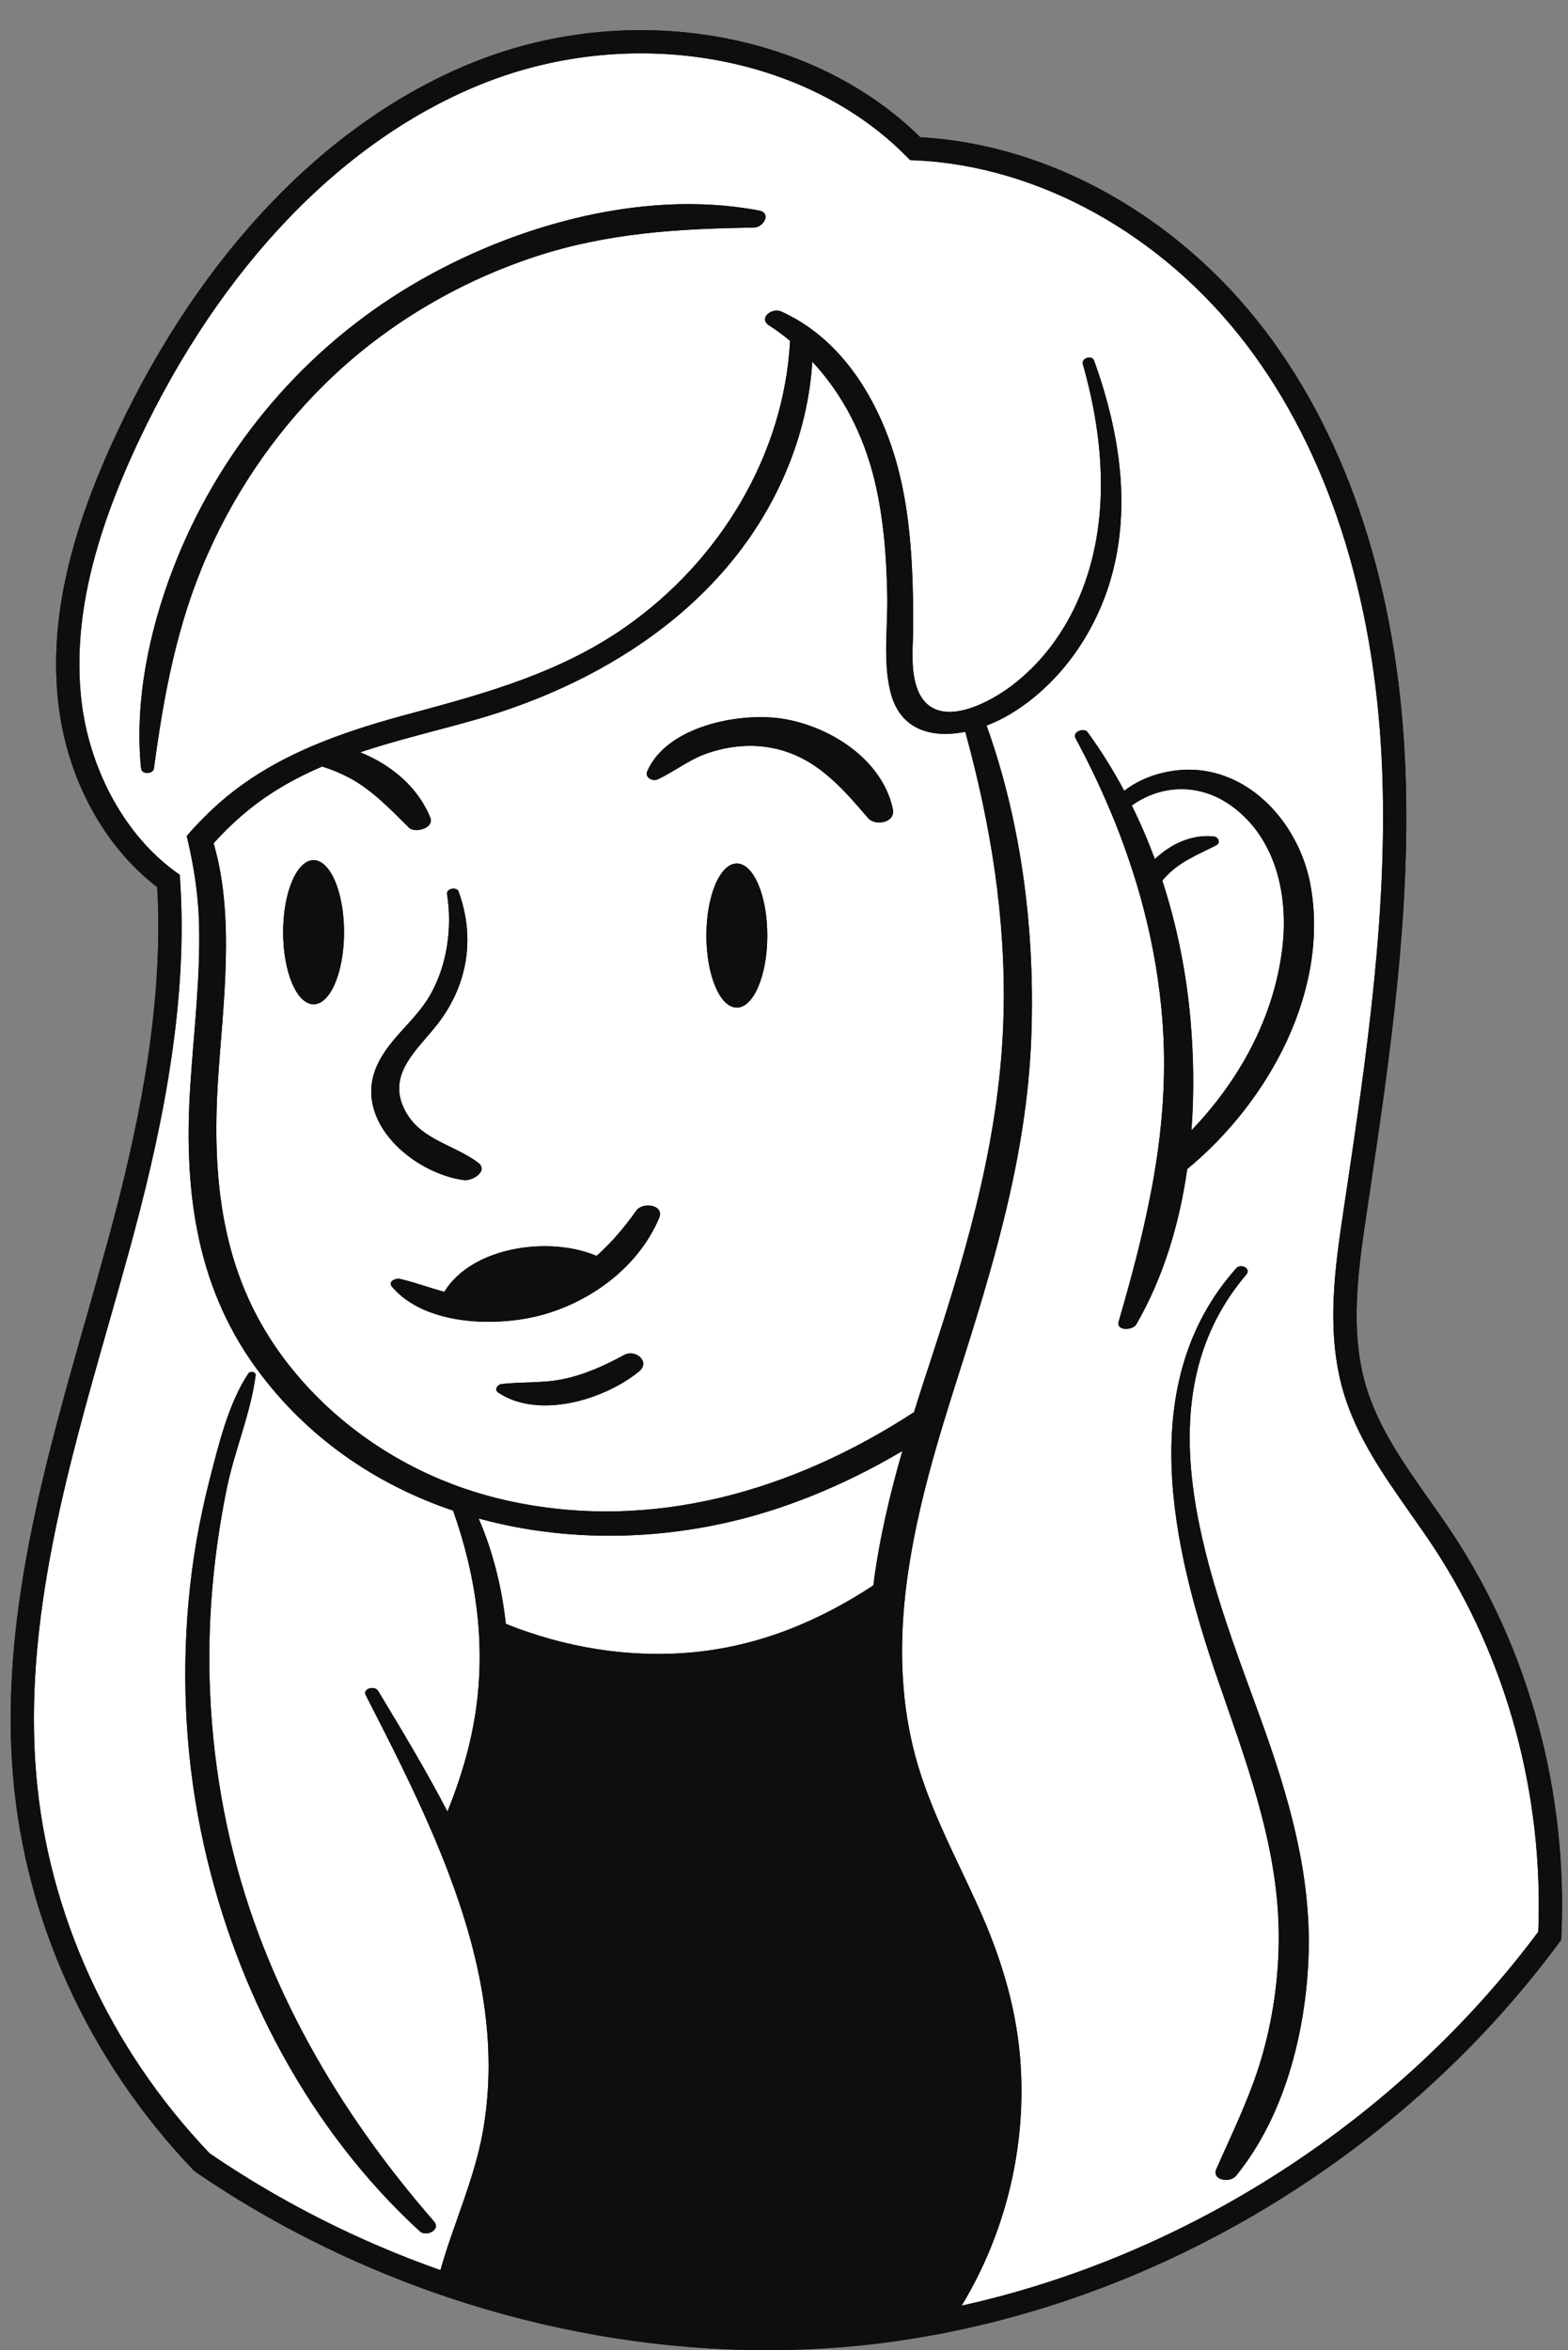
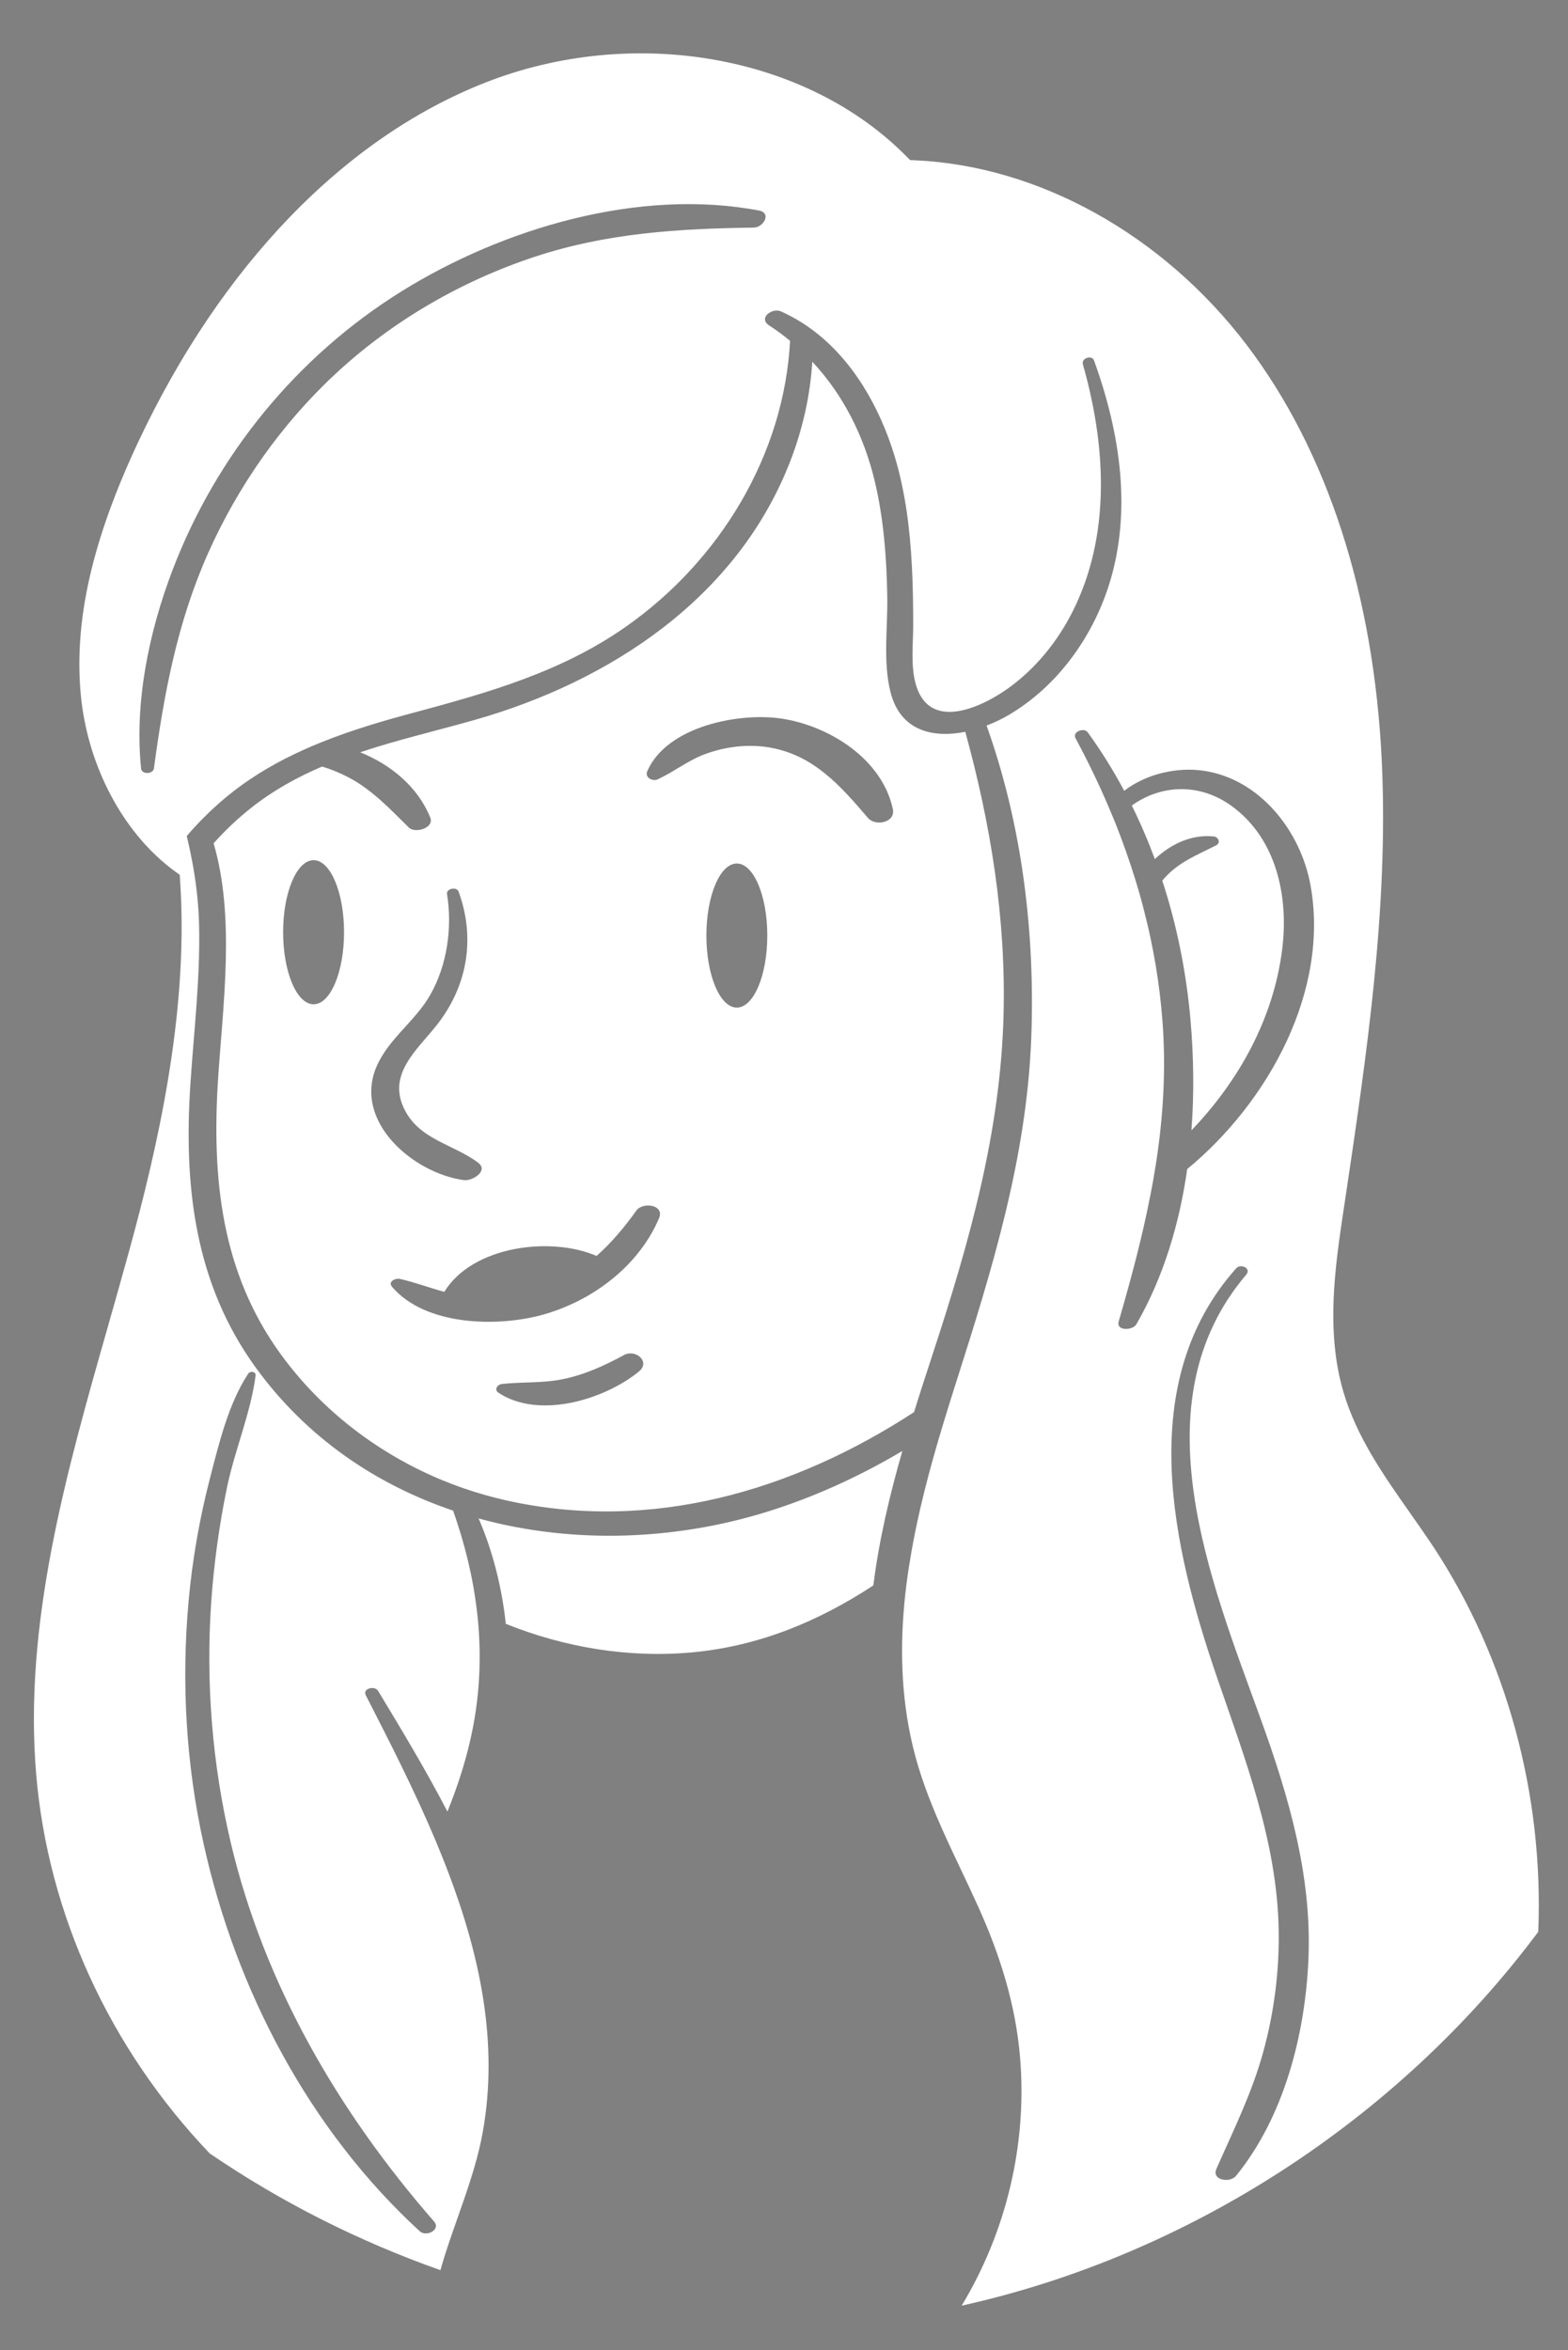
<svg xmlns="http://www.w3.org/2000/svg" height="506.5" preserveAspectRatio="xMidYMid meet" version="1.1" viewBox="-2.3 -6.5 338.0 506.5" width="338.0" zoomAndPan="magnify">
  <rect x="-2.3" y="-6.5" width="338.0" height="506.5" fill="#808080" stroke="none" />
  <g id="surface1">
    <g id="change1_1">
-       <path d="m310.98 324.26c-1.69-2.55-3.48-5.11-5.22-7.57-5.67-8.06-11.02-15.68-13.65-24.6-3.56-12.07-1.57-25.37 0.18-37.11l0.31-2.11c4.65-31.15 9.46-63.37 7.97-95.37-1.71-36.98-12.15-69.039-30.17-92.742-18.73-24.61-46.45-40.129-74.33-41.68-23.08-22.808-62.24-29.578-95.67-16.406-31.56 12.418-59.088 40.855-77.498 80.078-10.289 21.97-14.351 40.08-12.769 56.99 1.527 16.2 9.14 31.04 20.519 40.21 0.309 0.26 0.621 0.5 0.93 0.74 0.191 3.14 0.27 6.28 0.238 9.44-0.117 24.15-5.828 48.35-11.047 67.42-1.48 5.38-3.043 10.87-4.55 16.18-9.121 31.98-18.543 65.04-15.711 98.56 2.621 31.31 16.461 61.48 38.941 84.96l0.18 0.18 0.219 0.15c15.968 10.94 33.398 19.68 51.558 26.05 2.32 0.81 4.641 1.58 6.981 2.32 21.049 6.6 42.959 10.05 64.619 10.05 7.27 0 14.51-0.39 21.68-1.17 2.97-0.33 5.94-0.72 8.9-1.19 2.5-0.39 5-0.83 7.49-1.31 51.9-10.13 100.62-40.78 132.69-84.13l0.45-0.62 0.04-0.76c1.43-30.79-6.85-61.52-23.28-86.56" fill="#0f0e0c" />
-     </g>
+       </g>
    <g id="change2_1">
      <path d="m165.24 318.61c-20.73 6.89-43.61 7.85-64.37 2.14 3.1 7.17 5.02 14.91 5.86 22.71 12.7 5.11 26.55 7.41 40.18 6.15 14.43-1.33 27.31-6.72 39.05-14.43 1.22-9.77 3.52-19.44 6.25-28.97-8.51 5.05-17.52 9.26-26.97 12.4zm-93.377-124.2c0-8.58-2.933-15.53-6.562-15.53s-6.571 6.95-6.571 15.53c0 8.57 2.942 15.53 6.571 15.53s6.562-6.96 6.562-15.53zm25.867 53.43c1.743 0.24 5.43-2 2.99-3.8-5.568-4.12-12.978-4.96-16.087-11.99-3.203-7.21 2.98-12.32 7.058-17.43 6.77-8.46 8.569-18.85 4.86-28.98-0.399-1.09-2.688-0.67-2.489 0.55 1.168 7.26 0.028 15.34-3.64 21.76-3.172 5.57-8.832 9.32-11.469 15.22-5.332 11.97 7.84 23.2 18.777 24.67zm37.67 41.27c2.63-2.13-0.7-4.93-3.18-3.58-4.24 2.31-8.63 4.3-13.39 5.24-4.32 0.86-8.65 0.51-12.99 1.01-0.92 0.11-1.68 1.22-0.71 1.86 8.74 5.81 22.83 1.51 30.27-4.53zm4.37-33.08c1.24-2.89-3.52-3.56-4.9-1.63-2.55 3.58-5.35 6.92-8.57 9.77-10-4.29-26.769-2.12-32.827 7.74-3.211-0.86-6.301-2.05-9.582-2.79-0.93-0.21-2.649 0.57-1.688 1.7 7.219 8.47 22.857 8.75 32.657 5.98 10.62-3.01 20.54-10.47 24.91-20.77zm23.33-60.91c0-8.57-2.94-15.52-6.57-15.52s-6.56 6.95-6.56 15.52c0 8.59 2.93 15.53 6.56 15.53s6.57-6.94 6.57-15.53zm21.71-25.33c1.59 1.85 5.98 1.01 5.35-1.93-2.28-10.72-13.6-17.88-23.85-19.47-9.24-1.44-24.87 1.63-29.08 11.31-0.6 1.36 1.11 2.29 2.27 1.75 3.49-1.62 6.48-4.05 10.14-5.41 4.4-1.63 9.28-2.24 13.91-1.45 9.54 1.63 15.29 8.22 21.26 15.2zm20.97-18.57c5.46 19.87 8.77 40.06 8.25 60.91-0.64 25.35-7.38 49.09-15.22 73.02-1.38 4.2-2.76 8.43-4.08 12.69-25.99 16.93-56.63 26.05-88.03 18.99-3.08-0.7-6.11-1.56-9.079-2.59-1.621-0.56-3.211-1.17-4.789-1.82-13.66-5.69-25.742-14.92-34.531-26.95-12.961-17.76-14.961-38.09-13.59-59.48 0.98-15.38 3.75-34.74-0.969-50.74 2.508-2.81 5.258-5.41 8.219-7.74 4.699-3.7 9.82-6.52 15.18-8.81 1.949 0.6 3.859 1.37 5.769 2.38 5.031 2.66 8.93 6.83 12.93 10.78 1.34 1.31 5.512 0.1 4.613-2.15-2.633-6.53-8.391-11.38-15.113-14.08 8.07-2.7 16.472-4.64 24.601-6.95 29.379-8.33 56.869-26.46 68.189-56 2.64-6.871 4.22-14.02 4.67-21.219 6.64 7.09 11.08 15.91 13.43 25.609 1.96 8.17 2.58 16.57 2.73 24.95 0.12 6.71-0.96 14.09 0.7 20.65 2.11 8.38 9.15 9.94 16.12 8.55zm35.89 15.88c1.86 3.75 3.51 7.61 4.97 11.54 3.53-3.3 8-5.37 12.71-4.87 0.97 0.1 1.56 1.36 0.53 1.9-4.12 2.11-8.15 3.6-11.29 7.22-0.11 0.13-0.23 0.26-0.34 0.41 3.18 9.72 5.18 19.84 6.07 29.95 0.68 7.74 0.82 15.81 0.21 23.86 10.29-10.74 17.73-24.19 19.57-39.12 1.4-11.25-1.23-23.74-10.86-30.75-7-5.1-15.31-4.63-21.57-0.14zm-153.5 307.26c1.43 1.31 4.648-0.32 3.078-2.12-20.609-23.63-36.617-51.08-43.84-81.76-3.969-16.87-5.367-34.39-4.18-51.67 0.582-8.33 1.731-16.66 3.422-24.83 1.668-7.99 5.11-16 6.149-24.04 0.109-0.86-1.16-1.04-1.578-0.41-4.262 6.42-6.332 15.12-8.25 22.51-2.27 8.78-3.832 17.7-4.633 26.72-1.567 17.47-0.52 35.16 3.293 52.29 6.98 31.41 22.738 61.45 46.539 83.31zm72.018-431.81c2.1-0.031 3.91-3.153 1.1-3.68-25.79-4.891-55.08 3.789-76.95 17.367-22.59 14.039-39.957 35.262-49.438 60.102-5.09 13.33-8.242 28.49-6.789 42.8 0.129 1.32 2.598 1.23 2.77-0.03 2.148-15.99 4.988-31.29 11.57-46.15 6.488-14.64 15.93-28.108 27.68-38.991 12.277-11.379 27.097-19.949 42.997-25.18 15.48-5.09 30.91-6.012 47.06-6.238zm119.56 373.13c0.77-17.95-4.28-35.13-10.33-51.83-10.65-29.4-26.64-67.99-3.07-95.65 1.15-1.36-1.2-2.45-2.17-1.36-22.01 24.66-13.76 60.15-4.13 88.18 6.04 17.56 12.9 35.33 13.28 54.14 0.18 8.99-0.95 17.96-3.34 26.62-2.42 8.81-6.4 16.8-10.07 25.12-1.11 2.52 2.93 3.11 4.21 1.54 10.39-12.74 14.94-30.6 15.62-46.76zm-26.13-170.23c17.71-14.61 30.68-38.61 26.57-61.21-2.1-11.56-10.83-22.8-22.95-24.62-5.74-0.87-12.46 0.64-17.2 4.31-2.34-4.38-4.96-8.6-7.88-12.62-0.78-1.08-3.35-0.1-2.63 1.26 2.61 4.86 5.01 9.79 7.14 14.82 0.45 1.04 0.88 2.08 1.32 3.13 1.72 4.3 3.26 8.66 4.61 13.09 0.66 2.16 1.27 4.35 1.82 6.55 1.93 7.54 3.23 15.27 3.85 23.18 0.82 10.58 0.18 20.77-1.37 30.83-0.36 2.33-0.77 4.67-1.24 6.99-1.75 9.05-4.17 18.04-6.81 27.14-0.61 2.1 3.03 1.96 3.81 0.6 5.82-10.1 9.28-21.63 10.96-33.45zm53.17 81.57c15.72 23.94 23.7 53.32 22.5 82.81-30.33 40.68-75.67 69.81-124.29 80.57 9.63-15.94 14.12-34.73 12.6-53.38-0.94-11.43-4.31-22.14-9.02-32.57-5.13-11.37-11.23-22.43-14.13-34.67-2.59-10.87-2.79-21.9-1.59-32.84 0.28-2.49 0.63-4.98 1.05-7.45 1.6-9.76 4.18-19.42 7.02-28.84 0.93-3.08 1.89-6.14 2.85-9.16 7.79-24.41 15.23-48.45 16.22-74.26 0.86-22.57-1.96-45.93-9.63-67.36 1.77-0.67 3.46-1.49 4.96-2.39 10.2-6.08 17.66-16.34 21.31-27.56 5.2-16.04 2.52-33.182-3.1-48.709-0.45-1.273-2.8-0.563-2.41 0.809 4.79 16.832 6.06 35.46-1.46 51.72-3.17 6.86-7.88 13.03-13.95 17.59-1.92 1.44-4.42 3-7.03 4.1-1.39 0.59-2.81 1.05-4.19 1.29-4.2 0.76-8.03-0.48-9.48-6.09-1-3.84-0.48-8.31-0.47-12.24 0-4.3-0.05-8.61-0.28-12.91-0.43-8.03-1.41-16.082-3.76-23.792-3.16-10.348-8.9-20.54-17.62-27.047-1.5-1.133-3.1-2.141-4.8-3.032-0.65-0.351-1.32-0.679-2-0.98-1.99-0.891-5 1.441-2.6 3 1.58 1.031 3.1 2.141 4.52 3.332-1.28 24.398-14.98 47.329-35.5 61.679-13.84 9.69-29.59 14.15-45.698 18.47-6.71 1.79-13.371 3.76-19.761 6.33h-0.008c-2.723 1.09-5.391 2.3-8 3.63-5.012 2.59-9.77 5.68-14.113 9.52-1.118 0.99-2.188 1.99-3.219 3.04-1.309 1.29-2.57 2.65-3.758 4.05 0.559 2.31 1.039 4.62 1.449 6.97 0.668 3.94 1.11 7.96 1.211 12.14 0.278 11.48-1.113 22.93-1.871 34.36-1.449 21.93 0.891 42.92 14.121 61.13 10.91 15.02 25.867 25.16 42.508 30.78 2.5 7.08 4.281 14.27 5.139 21.65 0.16 1.23 0.27 2.46 0.36 3.69 0.3 4.08 0.31 8.22-0.01 12.44-0.75 9.72-3.258 18.51-6.708 27.08-4.629-8.91-9.832-17.55-14.941-26-0.731-1.22-3.41-0.52-2.66 0.93 5.121 10 10.461 20.44 14.992 31.2 0.988 2.36 1.949 4.73 2.848 7.12 6.809 17.94 10.799 36.7 7.379 55.81-1.84 10.22-6.317 19.81-9.129 29.77-17.508-6.18-34.309-14.62-49.739-25.16-21.59-22.62-34.871-51.63-37.402-81.72-2.75-32.61 6.551-65.22 15.543-96.77 1.508-5.32 3.078-10.82 4.559-16.23 5.968-21.81 12.578-50.26 11.019-78.04-0.031-0.54-0.059-1.08-0.098-1.63l-0.082-1.17-0.961-0.69c-0.718-0.52-1.429-1.07-2.117-1.66-9.972-8.29-16.871-21.98-18.242-36.41-1.5-15.98 2.422-33.27 12.32-54.399 17.86-38.051 44.422-65.594 74.799-77.543 31.95-12.57 69.35-6.008 90.95 15.973l0.7 0.699 0.98 0.039c26.73 1.172 53.48 16.031 71.54 39.762 17.41 22.879 27.49 53.969 29.16 89.929 1.46 31.52-3.31 63.49-7.92 94.4l-0.32 2.11c-1.83 12.25-3.9 26.14-0.03 39.27 2.86 9.71 8.71 18.02 14.36 26.06 1.72 2.44 3.48 4.96 5.13 7.45" fill="#fff" />
    </g>
    <g id="change1_2">
-       <path d="m58.73 194.41c0-8.58 2.942-15.53 6.571-15.53s6.562 6.95 6.562 15.53c0 8.57-2.933 15.53-6.562 15.53s-6.571-6.96-6.571-15.53zm-20.39 144.35c0.801-9.02 2.363-17.94 4.633-26.72 1.918-7.39 3.988-16.09 8.25-22.51 0.418-0.63 1.687-0.45 1.578 0.41-1.039 8.04-4.481 16.05-6.149 24.04-1.691 8.17-2.84 16.5-3.422 24.83-1.187 17.28 0.211 34.8 4.18 51.67 7.223 30.68 23.231 58.13 43.84 81.76 1.57 1.8-1.648 3.43-3.078 2.12-23.801-21.86-39.559-51.9-46.539-83.31-3.813-17.13-4.86-34.82-3.293-52.29zm40.613-115.59c2.637-5.9 8.297-9.65 11.469-15.22 3.668-6.42 4.808-14.5 3.64-21.76-0.199-1.22 2.09-1.64 2.489-0.55 3.709 10.13 1.91 20.52-4.86 28.98-4.078 5.11-10.261 10.22-7.058 17.43 3.109 7.03 10.519 7.87 16.087 11.99 2.44 1.8-1.247 4.04-2.99 3.8-10.937-1.47-24.109-12.7-18.777-24.67zm56.447 65.94c-7.44 6.04-21.53 10.34-30.27 4.53-0.97-0.64-0.21-1.75 0.71-1.86 4.34-0.5 8.67-0.15 12.99-1.01 4.76-0.94 9.15-2.93 13.39-5.24 2.48-1.35 5.81 1.45 3.18 3.58zm-9.1-24.94c3.22-2.85 6.02-6.19 8.57-9.77 1.38-1.93 6.14-1.26 4.9 1.63-4.37 10.3-14.29 17.76-24.91 20.77-9.8 2.77-25.438 2.49-32.657-5.98-0.961-1.13 0.758-1.91 1.688-1.7 3.281 0.74 6.371 1.93 9.582 2.79 6.058-9.86 22.827-12.03 32.827-7.74zm36.8-69.05c0 8.59-2.94 15.53-6.57 15.53s-6.56-6.94-6.56-15.53c0-8.57 2.93-15.52 6.56-15.52s6.57 6.95 6.57 15.52zm-2.91-152.57c-16.15 0.226-31.58 1.148-47.06 6.238-15.9 5.231-30.72 13.801-42.997 25.18-11.75 10.883-21.192 24.351-27.68 38.991-6.582 14.86-9.422 30.16-11.57 46.15-0.172 1.26-2.641 1.35-2.77 0.03-1.453-14.31 1.699-29.47 6.789-42.8 9.481-24.84 26.848-46.063 49.438-60.102 21.87-13.578 51.16-22.258 76.95-17.367 2.81 0.527 1 3.649-1.1 3.68zm-22.96 117.15c4.21-9.68 19.84-12.75 29.08-11.31 10.25 1.59 21.57 8.75 23.85 19.47 0.63 2.94-3.76 3.78-5.35 1.93-5.97-6.98-11.72-13.57-21.26-15.2-4.63-0.79-9.51-0.18-13.91 1.45-3.66 1.36-6.65 3.79-10.14 5.41-1.16 0.54-2.87-0.39-2.27-1.75zm132.19 204.15c6.05 16.7 11.1 33.88 10.33 51.83-0.68 16.16-5.23 34.02-15.62 46.76-1.28 1.57-5.32 0.98-4.21-1.54 3.67-8.32 7.65-16.31 10.07-25.12 2.39-8.66 3.52-17.63 3.34-26.62-0.38-18.81-7.24-36.58-13.28-54.14-9.63-28.03-17.88-63.52 4.13-88.18 0.97-1.09 3.32 0 2.17 1.36-23.57 27.66-7.58 66.25 3.07 95.65zm4.68-165.86c-1.84 14.93-9.28 28.38-19.57 39.12 0.61-8.05 0.47-16.12-0.21-23.86-0.89-10.11-2.89-20.23-6.07-29.95 0.11-0.15 0.23-0.28 0.34-0.41 3.14-3.62 7.17-5.11 11.29-7.22 1.03-0.54 0.44-1.8-0.53-1.9-4.71-0.5-9.18 1.57-12.71 4.87-1.46-3.93-3.11-7.79-4.97-11.54 6.26-4.49 14.57-4.96 21.57 0.14 9.63 7.01 12.26 19.5 10.86 30.75zm-16.86-38.37c-5.74-0.87-12.46 0.64-17.2 4.31-2.34-4.38-4.96-8.6-7.88-12.62-0.78-1.08-3.35-0.1-2.63 1.26 2.61 4.86 5.01 9.79 7.14 14.82 0.45 1.04 0.88 2.08 1.32 3.13 1.72 4.3 3.26 8.66 4.61 13.09 0.66 2.16 1.27 4.35 1.82 6.55 1.93 7.54 3.23 15.27 3.85 23.18 0.82 10.58 0.18 20.77-1.37 30.83-0.36 2.33-0.77 4.67-1.24 6.99-1.75 9.05-4.17 18.04-6.81 27.14-0.61 2.1 3.03 1.96 3.81 0.6 5.82-10.1 9.28-21.63 10.96-33.45 17.71-14.61 30.68-38.61 26.57-61.21-2.1-11.56-10.83-22.8-22.95-24.62zm72.05 250.21c-30.33 40.68-75.67 69.81-124.29 80.57 9.63-15.94 14.12-34.73 12.6-53.38-0.94-11.43-4.31-22.14-9.02-32.57-5.13-11.37-11.23-22.43-14.13-34.67-2.59-10.87-2.79-21.9-1.59-32.84 0.28-2.49 0.63-4.98 1.05-7.45 1.6-9.76 4.18-19.42 7.02-28.84 0.93-3.08 1.89-6.14 2.85-9.16 7.79-24.41 15.23-48.45 16.22-74.26 0.86-22.57-1.96-45.93-9.63-67.36 1.77-0.67 3.46-1.49 4.96-2.39 10.2-6.08 17.66-16.34 21.31-27.56 5.2-16.04 2.52-33.182-3.1-48.709-0.45-1.273-2.8-0.563-2.41 0.809 4.79 16.832 6.06 35.46-1.46 51.72-3.17 6.86-7.88 13.03-13.95 17.59-1.92 1.44-4.42 3-7.03 4.1-1.39 0.59-2.81 1.05-4.19 1.29-4.2 0.76-8.03-0.48-9.48-6.09-1-3.84-0.48-8.31-0.47-12.24 0-4.3-0.05-8.61-0.28-12.91-0.43-8.03-1.41-16.082-3.76-23.792-3.16-10.348-8.9-20.54-17.62-27.047-1.5-1.133-3.1-2.141-4.8-3.032-0.65-0.351-1.32-0.679-2-0.98-1.99-0.891-5 1.441-2.6 3 1.58 1.031 3.1 2.141 4.52 3.332-1.28 24.398-14.98 47.329-35.5 61.679-13.84 9.69-29.59 14.15-45.698 18.47-6.71 1.79-13.371 3.76-19.761 6.33h-0.008c-2.723 1.09-5.391 2.3-8 3.63-5.012 2.59-9.77 5.68-14.113 9.52-1.118 0.99-2.188 1.99-3.219 3.04-1.309 1.29-2.57 2.65-3.758 4.05 0.559 2.31 1.039 4.62 1.449 6.97 0.668 3.94 1.11 7.96 1.211 12.14 0.278 11.48-1.113 22.93-1.871 34.36-1.449 21.93 0.891 42.92 14.121 61.13 10.91 15.02 25.867 25.16 42.508 30.78 2.5 7.08 4.281 14.27 5.139 21.65 0.16 1.23 0.27 2.46 0.36 3.69 0.3 4.08 0.31 8.22-0.01 12.44-0.75 9.72-3.258 18.51-6.708 27.08-4.629-8.91-9.832-17.55-14.941-26-0.731-1.22-3.41-0.52-2.66 0.93 5.121 10 10.461 20.44 14.992 31.2 0.988 2.36 1.949 4.73 2.848 7.12 6.809 17.94 10.799 36.7 7.379 55.81-1.84 10.22-6.317 19.81-9.129 29.77-17.508-6.18-34.309-14.62-49.739-25.16-21.59-22.62-34.871-51.63-37.402-81.72-2.75-32.61 6.551-65.22 15.543-96.77 1.508-5.32 3.078-10.82 4.559-16.23 5.968-21.81 12.578-50.26 11.019-78.04-0.031-0.54-0.059-1.08-0.098-1.63l-0.082-1.17-0.961-0.69c-0.718-0.52-1.429-1.07-2.117-1.66-9.972-8.29-16.871-21.98-18.242-36.41-1.5-15.98 2.422-33.27 12.32-54.399 17.86-38.051 44.422-65.594 74.799-77.543 31.95-12.57 69.35-6.008 90.95 15.973l0.7 0.699 0.98 0.039c26.73 1.172 53.48 16.031 71.54 39.762 17.41 22.879 27.49 53.969 29.16 89.929 1.46 31.52-3.31 63.49-7.92 94.4l-0.32 2.11c-1.83 12.25-3.9 26.14-0.03 39.27 2.86 9.71 8.71 18.02 14.36 26.06 1.72 2.44 3.48 4.96 5.13 7.45 15.72 23.94 23.7 53.32 22.5 82.81zm-164.05-91.22c9.45-3.14 18.46-7.35 26.97-12.4-2.73 9.53-5.03 19.2-6.25 28.97-11.74 7.71-24.62 13.1-39.05 14.43-13.63 1.26-27.48-1.04-40.18-6.15-0.84-7.8-2.76-15.54-5.86-22.71 20.76 5.71 43.64 4.75 64.37-2.14zm-121.5-143.36c2.508-2.81 5.258-5.41 8.219-7.74 4.699-3.7 9.82-6.52 15.18-8.81 1.949 0.6 3.859 1.37 5.769 2.38 5.031 2.66 8.93 6.83 12.93 10.78 1.34 1.31 5.512 0.1 4.613-2.15-2.633-6.53-8.391-11.38-15.113-14.08 8.07-2.7 16.472-4.64 24.601-6.95 29.379-8.33 56.869-26.46 68.189-56 2.64-6.871 4.22-14.02 4.67-21.219 6.64 7.09 11.08 15.91 13.43 25.609 1.96 8.17 2.58 16.57 2.73 24.95 0.12 6.71-0.96 14.09 0.7 20.65 2.11 8.38 9.15 9.94 16.12 8.55 5.46 19.87 8.77 40.06 8.25 60.91-0.64 25.35-7.38 49.09-15.22 73.02-1.38 4.2-2.76 8.43-4.08 12.69-25.99 16.93-56.63 26.05-88.03 18.99-3.08-0.7-6.11-1.56-9.079-2.59-1.621-0.56-3.211-1.17-4.789-1.82-13.66-5.69-25.742-14.92-34.531-26.95-12.961-17.76-14.961-38.09-13.59-59.48 0.98-15.38 3.75-34.74-0.969-50.74zm267.24 149.01c-1.69-2.55-3.48-5.11-5.22-7.57-5.67-8.06-11.02-15.68-13.65-24.6-3.56-12.07-1.57-25.37 0.18-37.11l0.31-2.11c4.65-31.15 9.46-63.37 7.97-95.37-1.71-36.98-12.15-69.039-30.17-92.742-18.73-24.61-46.45-40.129-74.33-41.68-23.08-22.808-62.24-29.578-95.67-16.406-31.56 12.418-59.088 40.855-77.498 80.078-10.289 21.97-14.351 40.08-12.769 56.99 1.527 16.2 9.14 31.04 20.519 40.21 0.309 0.26 0.621 0.5 0.93 0.74 0.191 3.14 0.27 6.28 0.238 9.44-0.117 24.15-5.828 48.35-11.047 67.42-1.48 5.38-3.043 10.87-4.55 16.18-9.121 31.98-18.543 65.04-15.711 98.56 2.621 31.31 16.461 61.48 38.941 84.96l0.18 0.18 0.219 0.15c15.968 10.94 33.398 19.68 51.558 26.05 2.32 0.81 4.641 1.58 6.981 2.32 21.049 6.6 42.959 10.05 64.619 10.05 7.27 0 14.51-0.39 21.68-1.17 2.97-0.33 5.94-0.72 8.9-1.19 2.5-0.39 5-0.83 7.49-1.31 51.9-10.13 100.62-40.78 132.69-84.13l0.45-0.62 0.04-0.76c1.43-30.79-6.85-61.52-23.28-86.56" fill="#0f0e0c" />
-     </g>
+       </g>
  </g>
</svg>